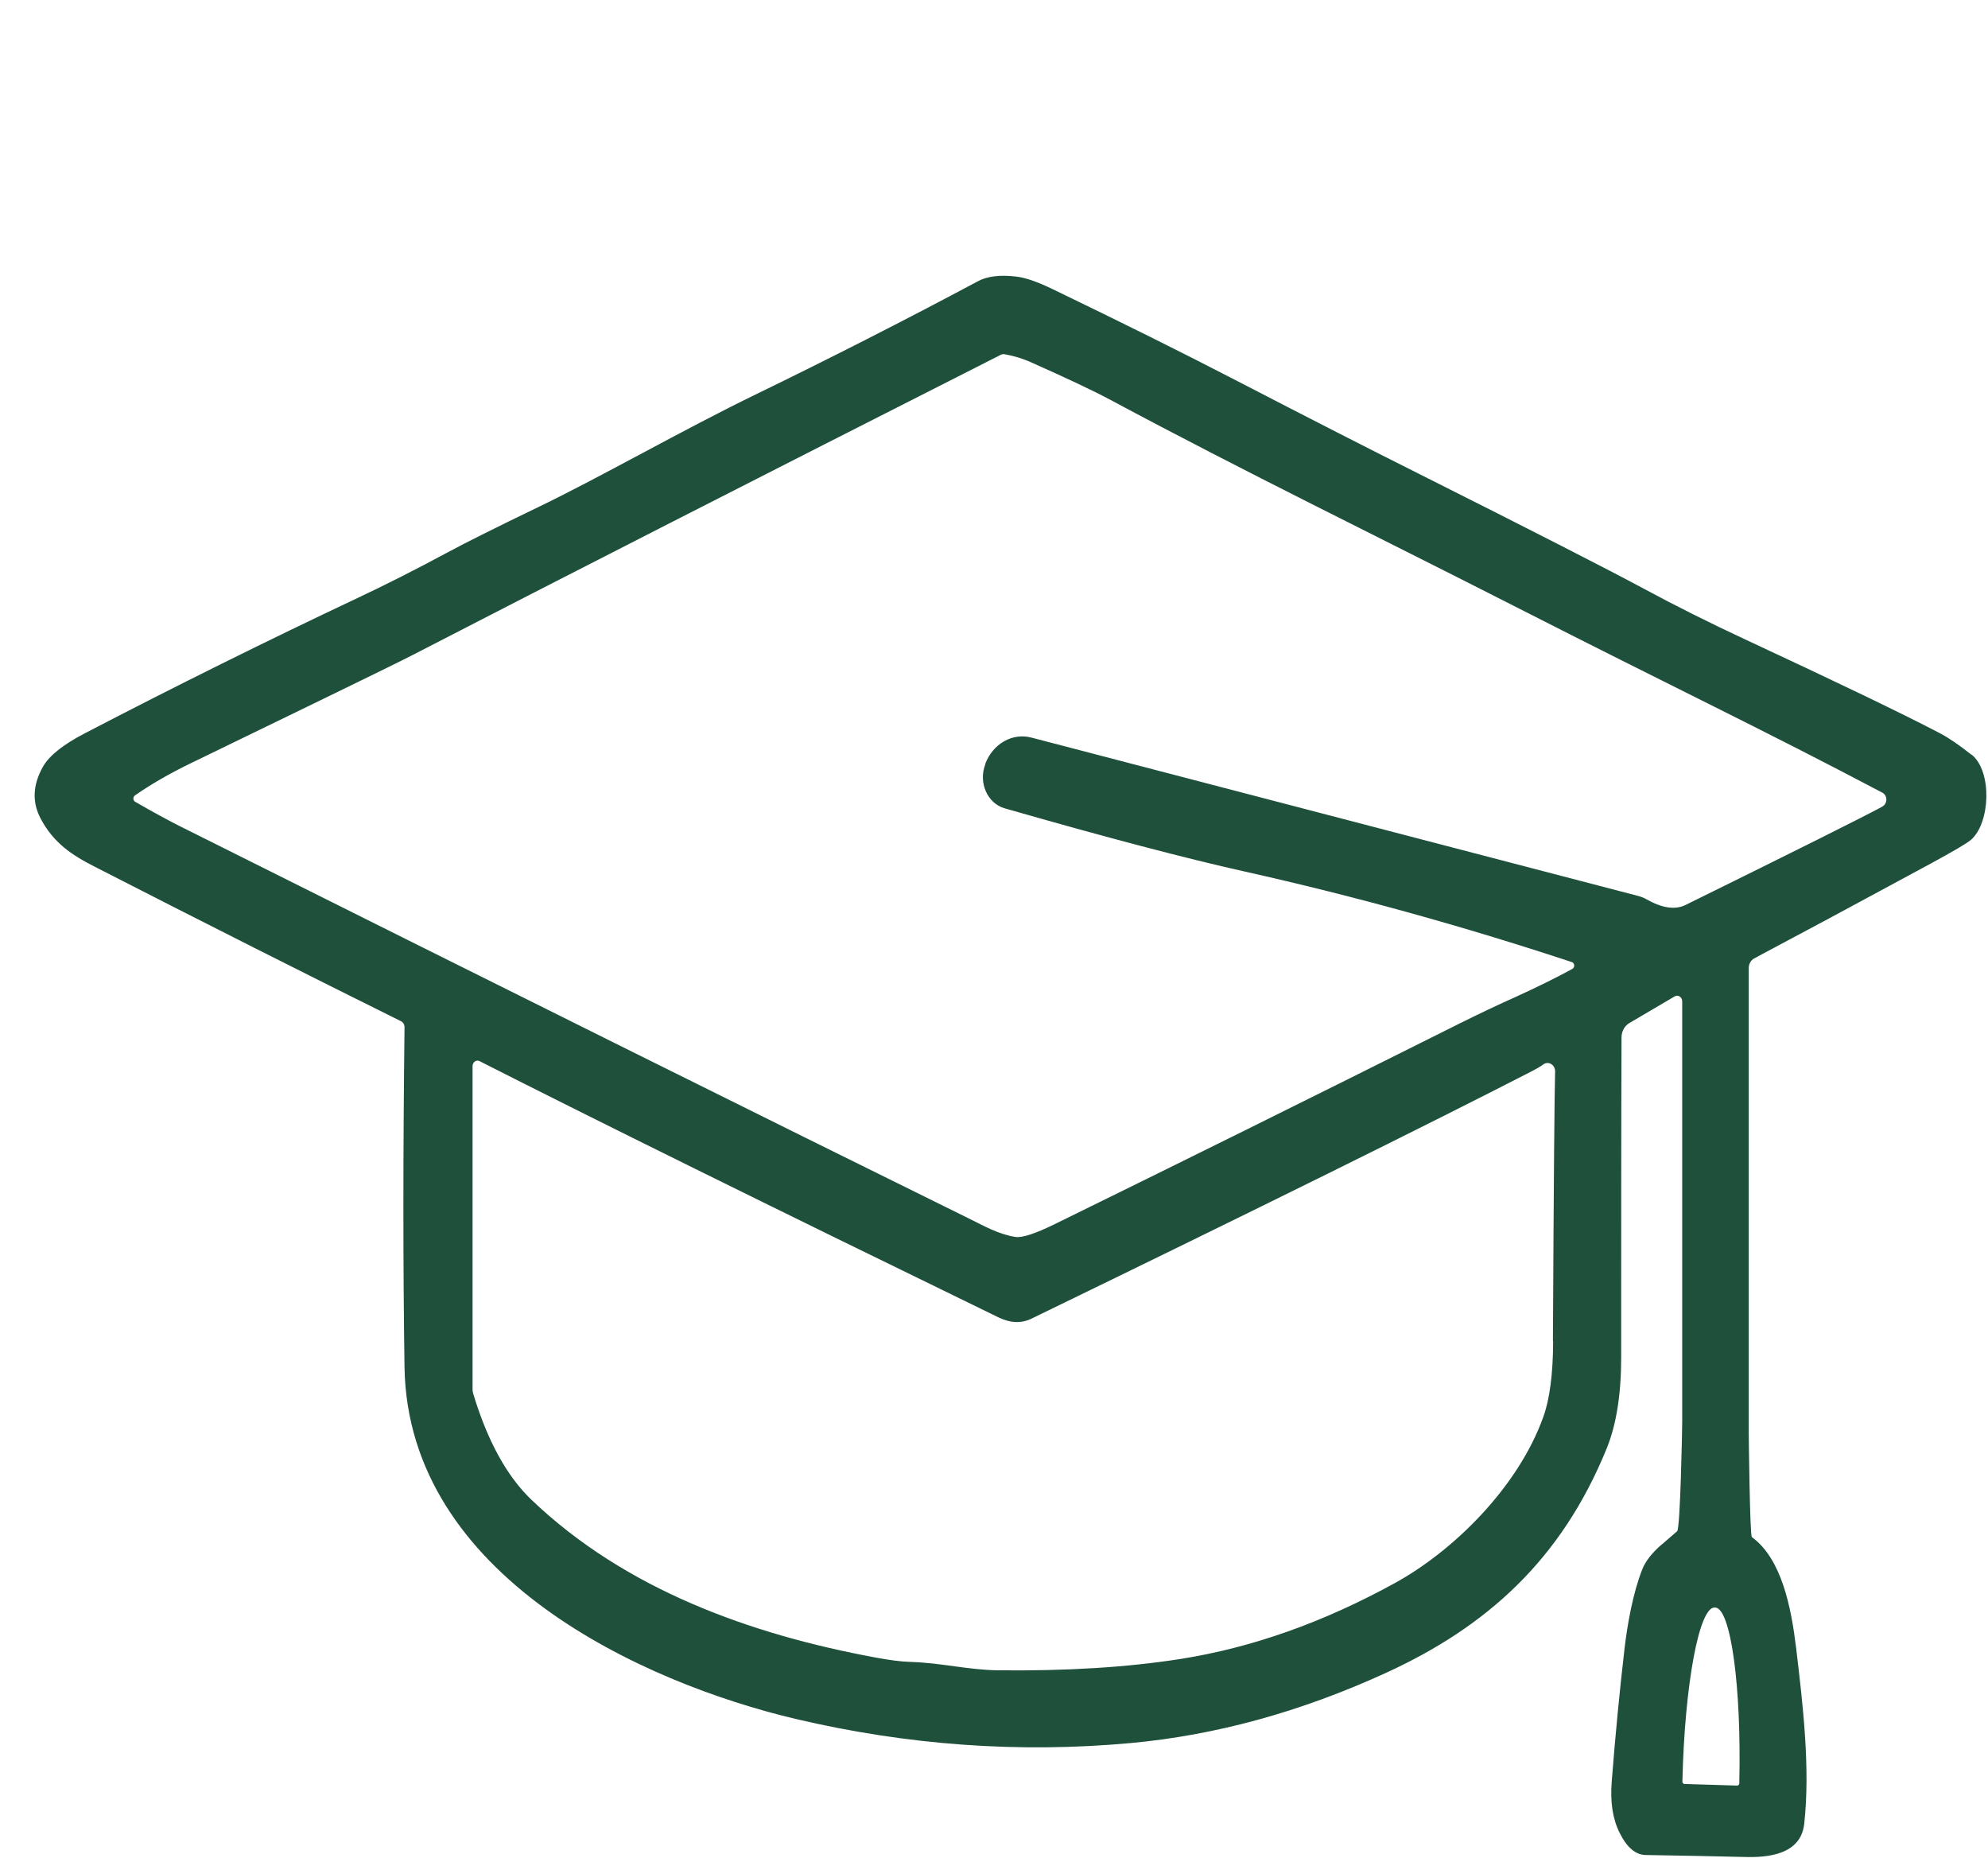
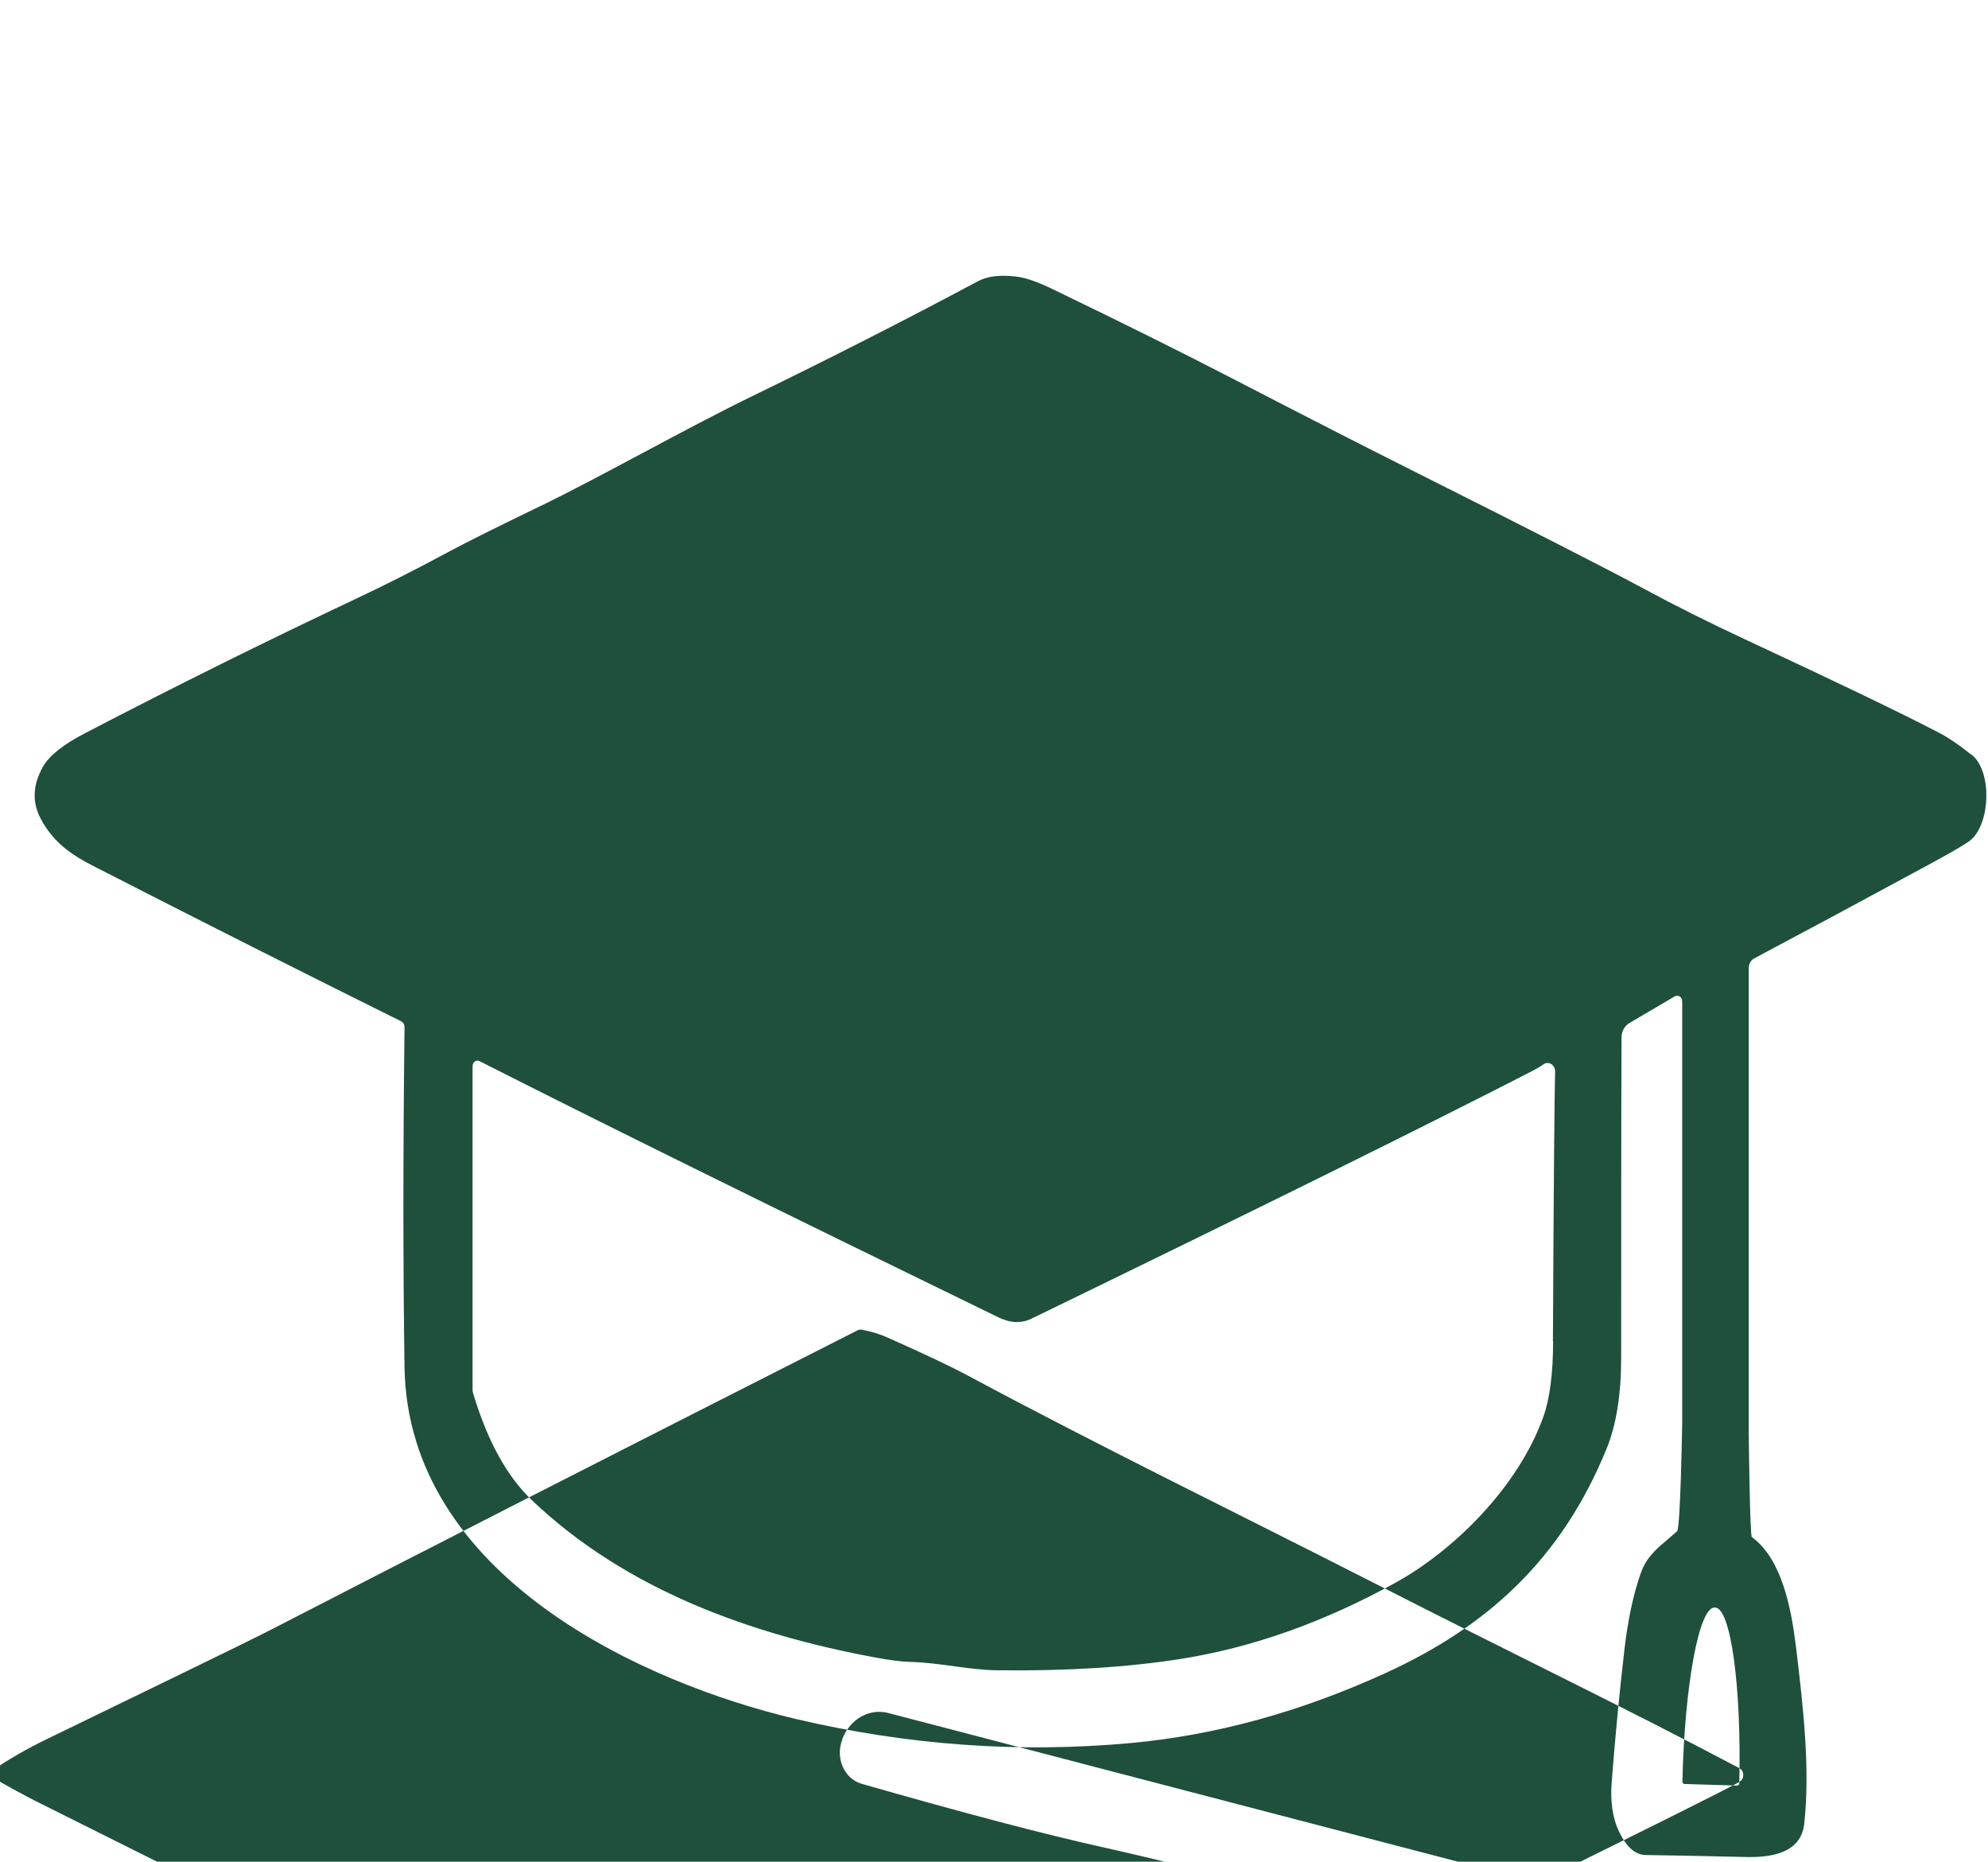
<svg xmlns="http://www.w3.org/2000/svg" id="uuid-f28945e5-6040-4635-9d34-1a7ad1ee4284" data-name="Universitätsstadt" viewBox="0 0 172.99 161.96">
-   <path d="M171.56,65.67c-1.05-.84-1.97-1.47-2.77-1.89-3.19-1.67-8.81-4.37-16.86-8.12-3.16-1.47-6.12-2.95-8.9-4.45-3.01-1.62-9.54-4.96-19.58-10-4.24-2.12-9.54-4.83-15.88-8.11-4.65-2.41-9.97-5.05-15.94-7.93-1.34-.65-2.4-1.02-3.21-1.11-1.39-.16-2.49-.04-3.31.4-6.39,3.41-12.84,6.69-19.36,9.86-6.48,3.15-13.36,7.12-18.92,9.8-3.67,1.77-6.29,3.08-7.87,3.93-2.79,1.5-5.41,2.83-7.86,3.98-7.93,3.74-15.83,7.66-23.71,11.76-1.89.98-3.11,1.95-3.65,2.91-.9,1.59-.96,3.1-.19,4.54,1.11,2.07,2.65,3.13,4.73,4.18,9.51,4.87,18.38,9.34,26.61,13.42.19.09.32.31.31.54-.13,10.95-.13,20.81,0,29.57.3,18.18,20.74,27.45,34.03,30.59,9.73,2.29,19.45,2.99,29.16,2.1,7.39-.68,14.79-2.71,22.2-6.1,8.77-4.01,15.28-9.85,19.22-19.53.84-2.07,1.26-4.7,1.26-7.91,0-10.91,0-20.19.03-27.85,0-.52.26-.99.67-1.24l3.96-2.33c.3-.17.65.06.65.44v36.64c0,.39-.16,9.21-.44,9.45l-1.19,1.03c-.11.09-1.37,1.07-1.85,2.3-.82,2.08-1.29,4.81-1.53,6.81-.42,3.61-.8,7.49-1.12,11.61-.15,1.79.08,3.28.68,4.48.63,1.28,1.39,1.92,2.26,1.94,3.26.05,6.12.11,8.61.17,2.01.06,4.91-.18,5.2-2.9.53-4.81-.11-10.3-.71-15.31-.42-3.45-1.24-7.72-3.85-9.62-.17-.12-.27-8.78-.27-9v-40.5c0-.36.19-.69.47-.84,3.92-2.08,9.05-4.83,15.38-8.26,1.97-1.07,3.13-1.75,3.49-2.06,1.68-1.46,1.87-5.94.05-7.42ZM135.15,116.68c-.01,2.85-.3,5.05-.86,6.6-2.19,6.1-7.8,11.64-12.93,14.45-6.22,3.42-12.42,5.61-18.61,6.59-4.64.73-9.94,1.06-15.91.99-2.59-.03-4.92-.65-7.62-.73-.79-.02-1.8-.15-3.03-.38-10.87-2.01-21.77-5.91-29.95-13.73-2.14-2.05-3.83-5.13-5.07-9.25-.03-.11-.05-.22-.05-.34v-28.13c0-.34.32-.58.6-.44,10,5.08,25.05,12.51,45.15,22.29,1.05.51,2.01.55,2.9.11,19.78-9.6,34.3-16.78,43.55-21.53.42-.22.75-.41.99-.59.45-.31,1.03.06,1.01.64-.05,1.59-.12,9.4-.19,23.44ZM151.35,155.03v.11c0,.11-.09.2-.19.2l-4.58-.14c-.1,0-.19-.09-.18-.21v-.11c.2-8.34,1.45-15.07,2.8-15.03h.05c1.35.04,2.29,6.84,2.1,15.18ZM163.8,70.17c-1.7.92-7.41,3.77-17.13,8.56-.9.44-2.03.28-3.39-.49-.22-.13-.46-.22-.71-.29l-52.81-13.78c-1.65-.44-3.35.52-4.02,2.27v.05c-.62,1.59.18,3.4,1.68,3.83,8.89,2.55,15.86,4.38,20.89,5.5,9.48,2.12,18.97,4.74,28.47,7.88.25.08.28.46.04.59-1.44.79-3.07,1.59-4.89,2.42-1.57.7-3.21,1.48-4.92,2.33-12.97,6.49-24.71,12.3-35.22,17.45-1.71.84-2.85,1.21-3.43,1.12-1.47-.23-2.74-.96-4.08-1.62-18.06-8.9-40.96-20.28-68.72-34.16-1.06-.54-2.33-1.23-3.8-2.08-.19-.11-.21-.41-.02-.55,1.37-.95,2.98-1.89,4.86-2.8,6.01-2.92,17.55-8.5,19.43-9.48,12.61-6.51,29.63-15.19,51.05-26.05.11-.06.23-.07.35-.05.78.14,1.54.36,2.29.7,3.17,1.41,5.48,2.5,6.93,3.28,11.69,6.26,23.04,11.78,35.04,17.89,13.67,6.97,21.69,10.77,32.11,16.27.46.24.46.96,0,1.2Z" style="fill: #1e503c;" />
+   <path d="M171.56,65.67c-1.05-.84-1.97-1.47-2.77-1.89-3.19-1.67-8.81-4.37-16.86-8.12-3.16-1.47-6.12-2.95-8.9-4.45-3.01-1.62-9.54-4.96-19.58-10-4.24-2.12-9.54-4.83-15.88-8.11-4.65-2.41-9.97-5.05-15.94-7.93-1.34-.65-2.4-1.02-3.21-1.11-1.39-.16-2.49-.04-3.31.4-6.39,3.41-12.84,6.69-19.36,9.86-6.48,3.15-13.36,7.12-18.92,9.8-3.67,1.77-6.29,3.08-7.87,3.93-2.79,1.5-5.41,2.83-7.86,3.98-7.93,3.74-15.83,7.66-23.71,11.76-1.89.98-3.11,1.95-3.65,2.91-.9,1.59-.96,3.1-.19,4.54,1.11,2.07,2.65,3.13,4.73,4.18,9.51,4.87,18.38,9.34,26.61,13.42.19.09.32.31.31.54-.13,10.95-.13,20.81,0,29.57.3,18.18,20.74,27.45,34.03,30.59,9.73,2.29,19.45,2.99,29.16,2.1,7.39-.68,14.79-2.71,22.2-6.1,8.77-4.01,15.28-9.85,19.22-19.53.84-2.07,1.26-4.7,1.26-7.91,0-10.91,0-20.19.03-27.85,0-.52.26-.99.67-1.24l3.96-2.33c.3-.17.65.06.65.44v36.64c0,.39-.16,9.21-.44,9.45l-1.19,1.03c-.11.09-1.37,1.07-1.85,2.3-.82,2.08-1.29,4.81-1.53,6.81-.42,3.61-.8,7.49-1.12,11.61-.15,1.79.08,3.28.68,4.48.63,1.28,1.39,1.92,2.26,1.94,3.26.05,6.12.11,8.61.17,2.01.06,4.91-.18,5.2-2.9.53-4.81-.11-10.3-.71-15.31-.42-3.45-1.24-7.72-3.85-9.62-.17-.12-.27-8.78-.27-9v-40.5c0-.36.19-.69.47-.84,3.92-2.08,9.05-4.83,15.38-8.26,1.97-1.07,3.13-1.75,3.49-2.06,1.68-1.46,1.87-5.94.05-7.42ZM135.15,116.68c-.01,2.85-.3,5.05-.86,6.6-2.19,6.1-7.8,11.64-12.93,14.45-6.22,3.42-12.42,5.61-18.61,6.59-4.64.73-9.94,1.06-15.91.99-2.59-.03-4.92-.65-7.62-.73-.79-.02-1.8-.15-3.03-.38-10.87-2.01-21.77-5.91-29.95-13.73-2.14-2.05-3.83-5.13-5.07-9.25-.03-.11-.05-.22-.05-.34v-28.13c0-.34.32-.58.6-.44,10,5.08,25.05,12.51,45.15,22.29,1.05.51,2.01.55,2.9.11,19.78-9.6,34.3-16.78,43.55-21.53.42-.22.75-.41.99-.59.45-.31,1.03.06,1.01.64-.05,1.59-.12,9.4-.19,23.44ZM151.35,155.03v.11c0,.11-.09.2-.19.2l-4.58-.14c-.1,0-.19-.09-.18-.21v-.11c.2-8.34,1.45-15.07,2.8-15.03h.05c1.35.04,2.29,6.84,2.1,15.18Zc-1.7.92-7.41,3.77-17.13,8.56-.9.44-2.03.28-3.39-.49-.22-.13-.46-.22-.71-.29l-52.81-13.78c-1.65-.44-3.35.52-4.02,2.27v.05c-.62,1.59.18,3.4,1.68,3.83,8.89,2.55,15.86,4.38,20.89,5.5,9.48,2.12,18.97,4.74,28.47,7.88.25.08.28.46.04.59-1.44.79-3.07,1.59-4.89,2.42-1.57.7-3.21,1.48-4.92,2.33-12.97,6.49-24.71,12.3-35.22,17.45-1.71.84-2.85,1.21-3.43,1.12-1.47-.23-2.74-.96-4.08-1.62-18.06-8.9-40.96-20.28-68.72-34.16-1.06-.54-2.33-1.23-3.8-2.08-.19-.11-.21-.41-.02-.55,1.37-.95,2.98-1.89,4.86-2.8,6.01-2.92,17.55-8.5,19.43-9.48,12.61-6.51,29.63-15.19,51.05-26.05.11-.06.23-.07.35-.05.78.14,1.54.36,2.29.7,3.17,1.41,5.48,2.5,6.93,3.28,11.69,6.26,23.04,11.78,35.04,17.89,13.67,6.97,21.69,10.77,32.11,16.27.46.24.46.96,0,1.2Z" style="fill: #1e503c;" />
</svg>